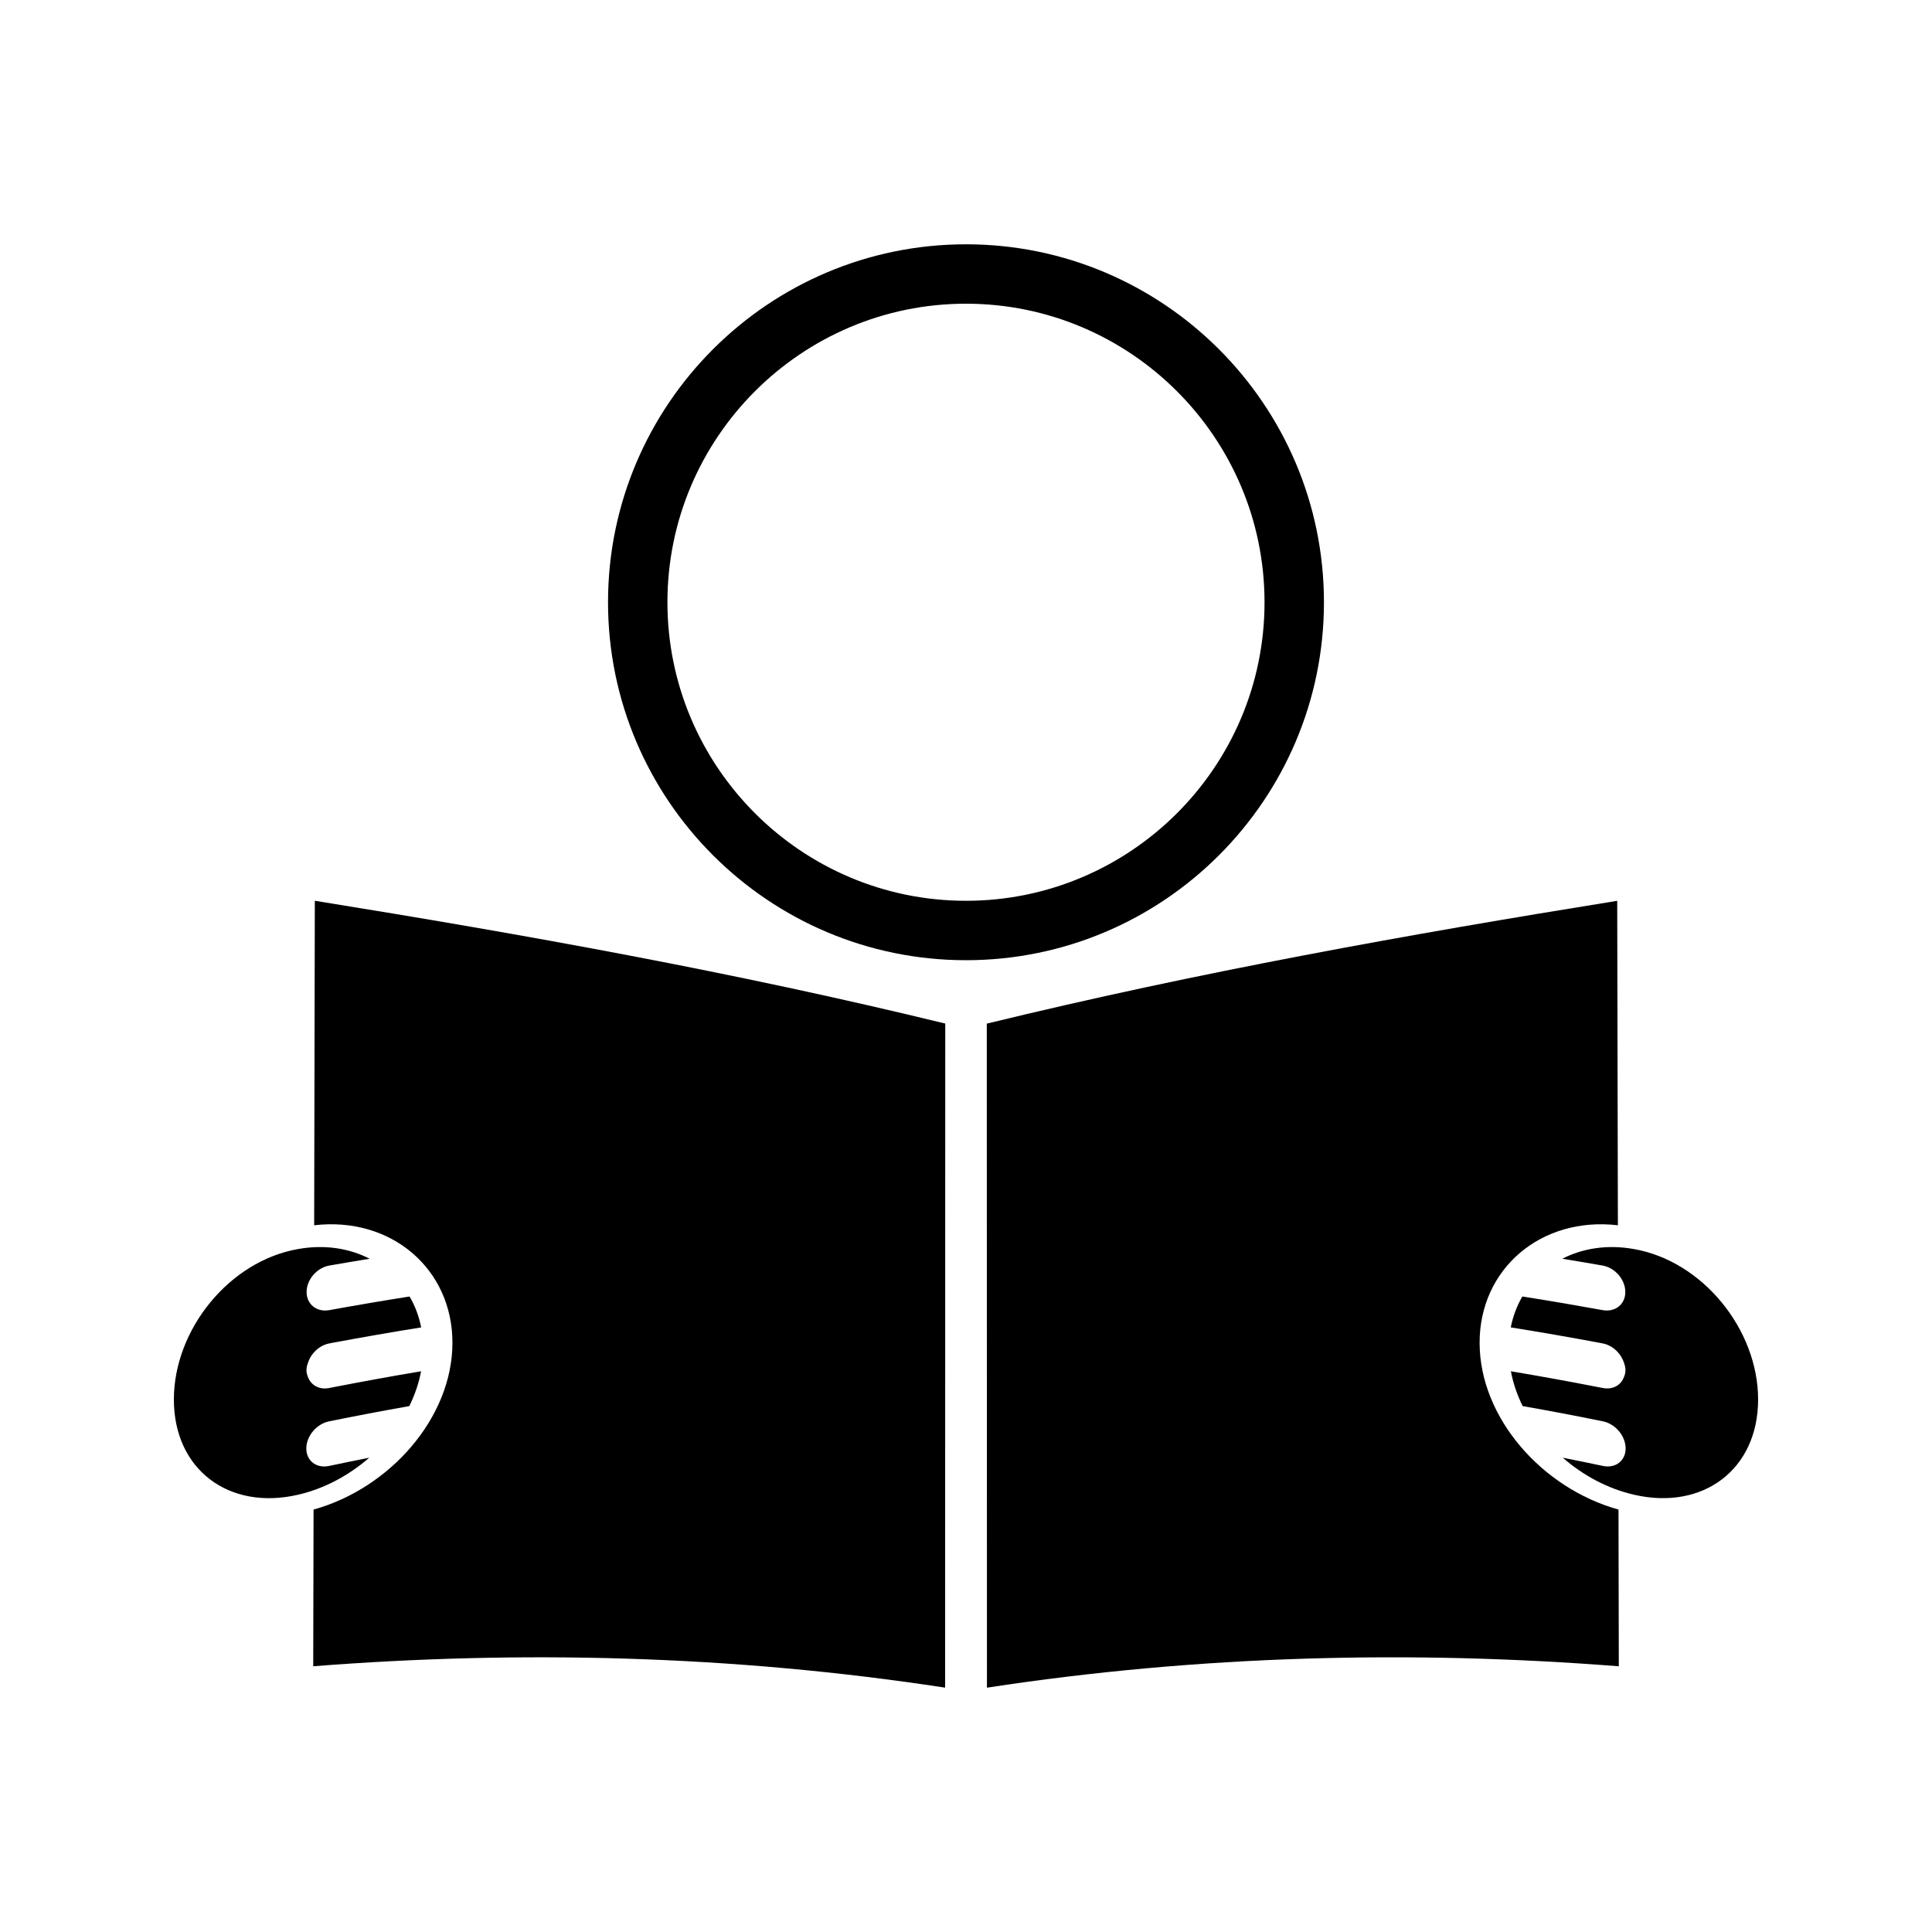
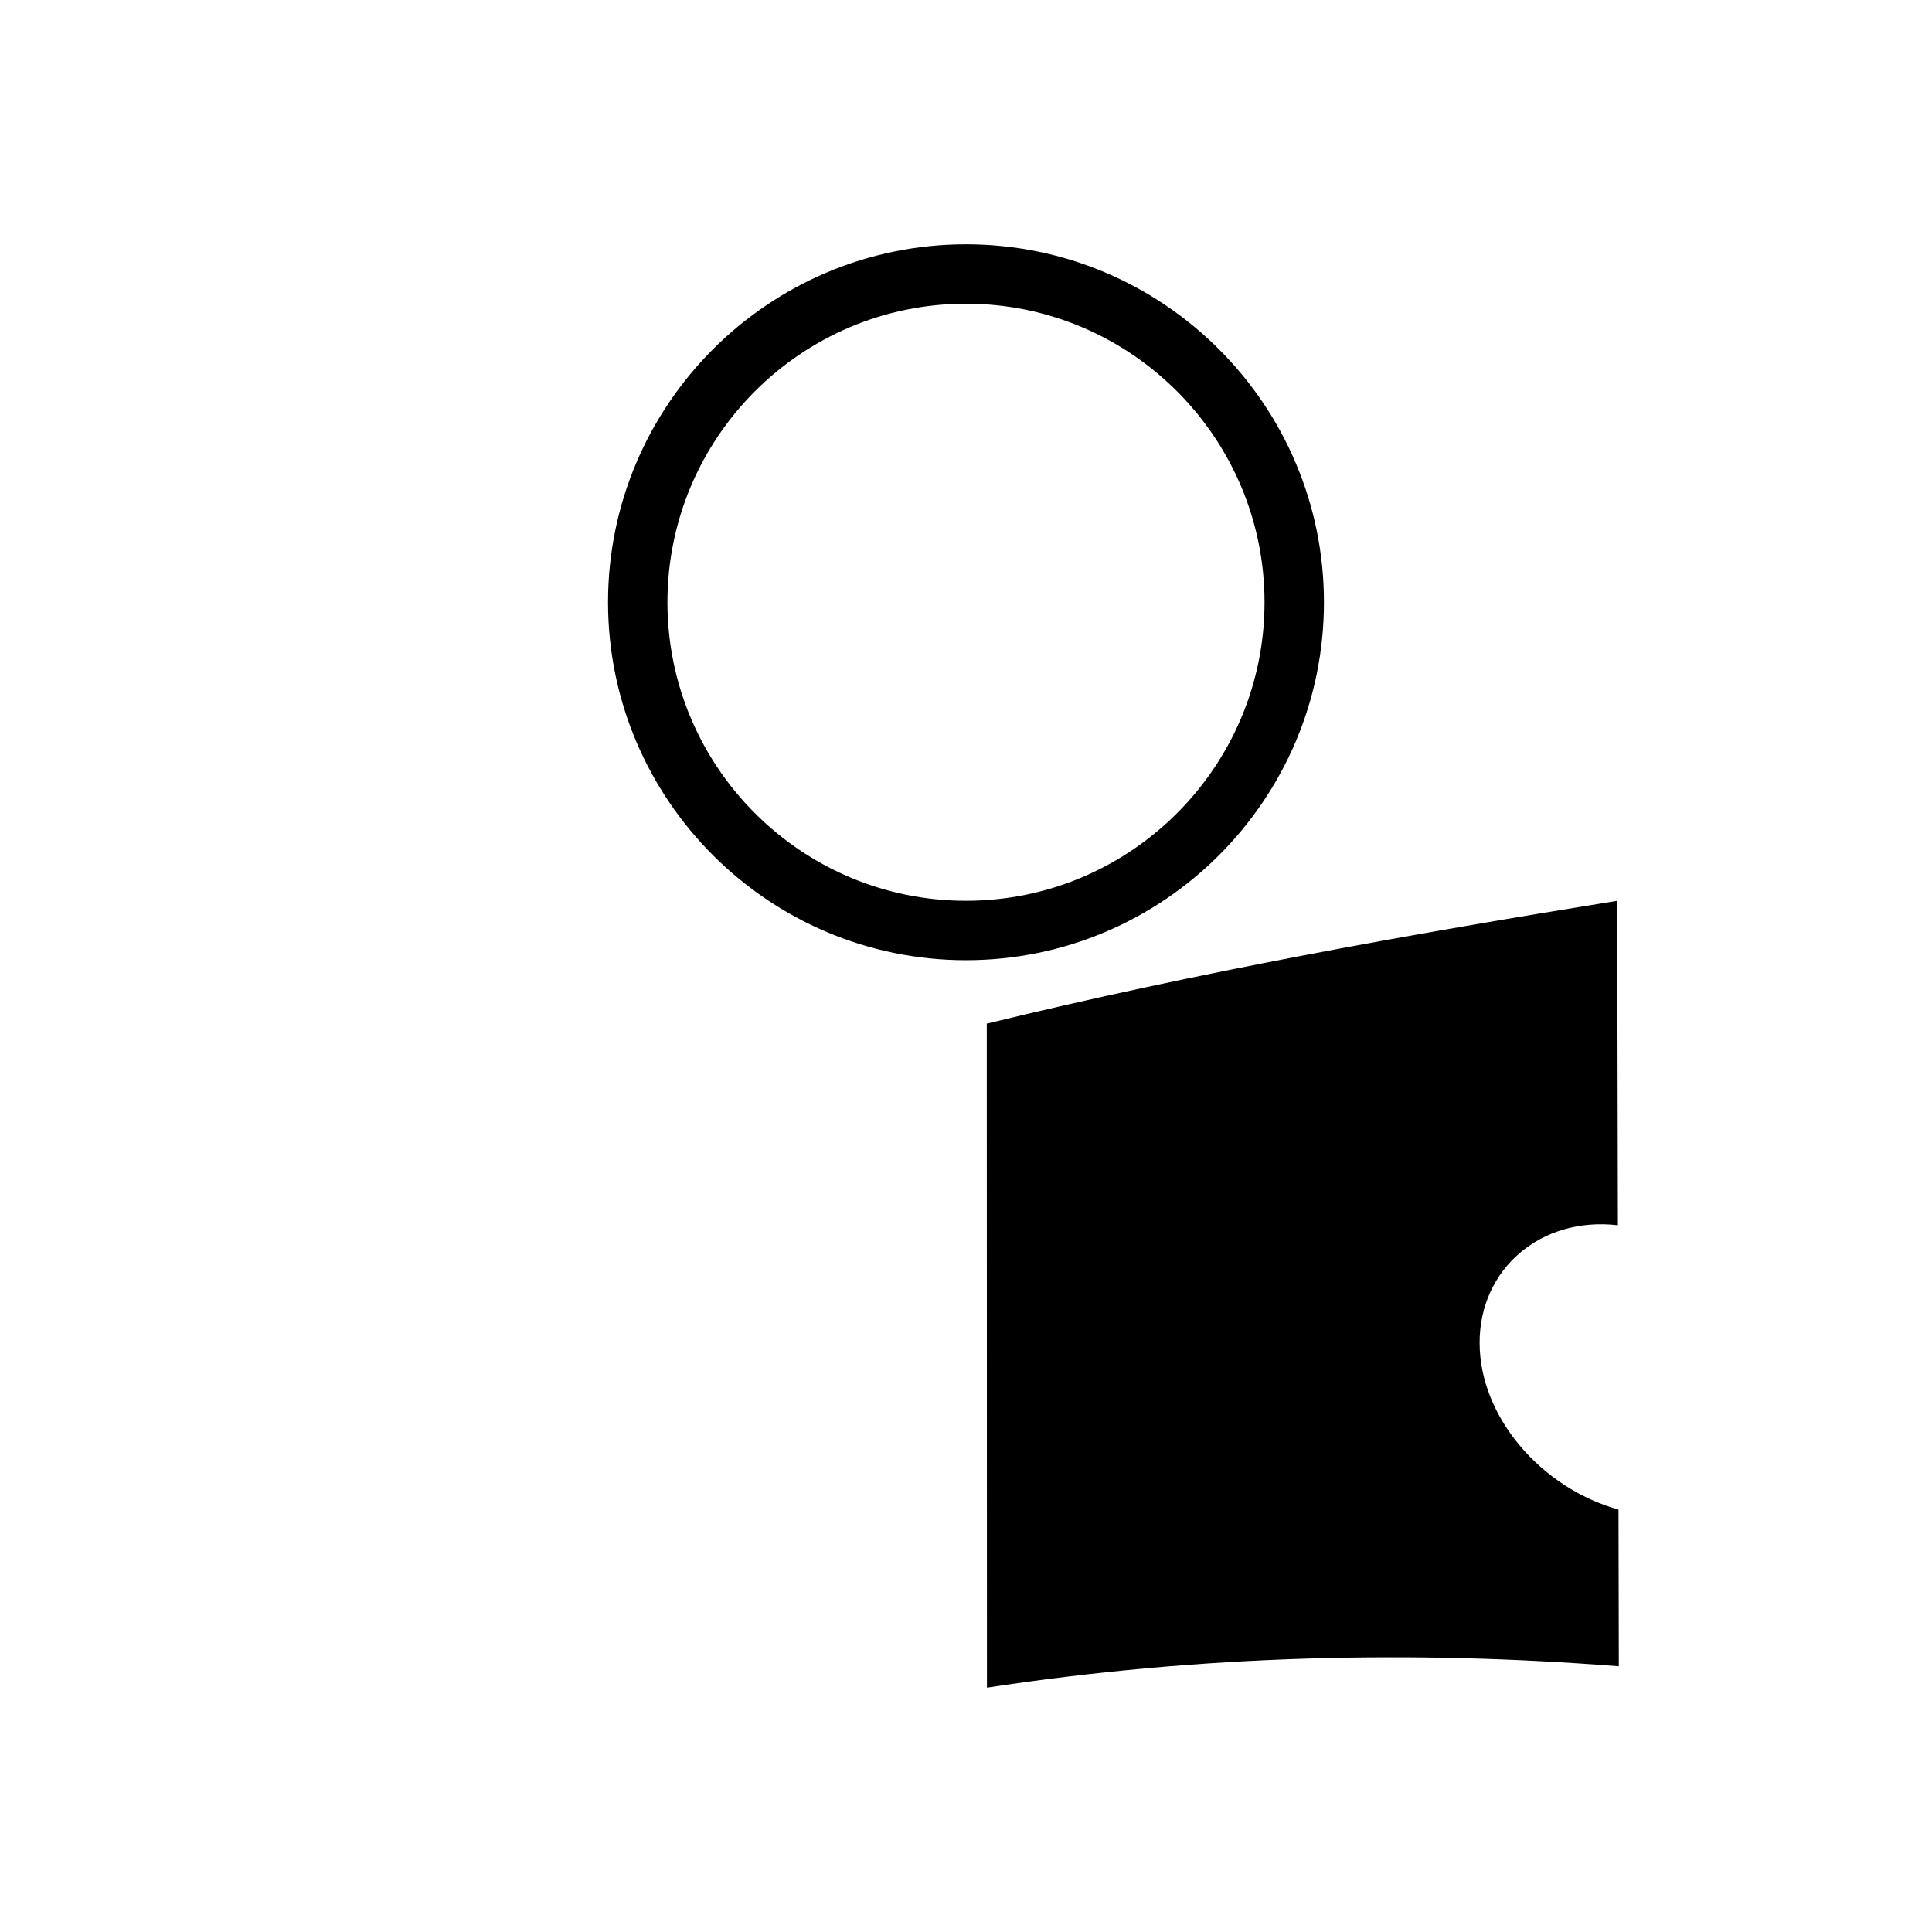
<svg xmlns="http://www.w3.org/2000/svg" fill="#000000" width="800px" height="800px" version="1.1" viewBox="144 144 512 512">
  <g>
    <path d="m536.11 499.95c-0.062-19.66 16.242-33.629 36.648-31.242-0.062-28.66-0.117-57.324-0.18-85.984-55.25 8.895-111.07 18.895-167.07 32.547 0.016 58.664 0.027 117.32 0.043 175.98 56.375-8.637 112.6-9.973 167.45-5.668-0.027-13.848-0.059-27.684-0.082-41.531-20.352-5.664-36.758-24.41-36.805-44.102z" />
-     <path d="m227.25 468.71c20.398-2.398 36.715 11.57 36.652 31.23-0.051 19.691-16.457 38.438-36.805 44.113-0.031 13.84-0.059 27.684-0.09 41.523 54.852-4.293 111.08-2.969 167.46 5.668 0.012-58.664 0.027-117.32 0.035-175.99-56-13.656-111.82-23.641-167.07-32.543-0.062 28.668-0.121 57.332-0.176 86z" />
-     <path d="m231.21 532.49c-3.344 0.707-6.035-1.355-6.031-4.633 0.004-3.301 2.719-6.519 6.055-7.195 7.062-1.434 14.145-2.777 21.238-4.031 1.453-2.961 2.516-6.047 3.117-9.227-7.777 1.301-15.539 2.719-23.281 4.227-0.352 0.074-0.703 0.141-1.055 0.203-2.688 0.535-4.879-0.762-5.668-2.981-0.215-0.535-0.371-1.098-0.371-1.742 0-0.637 0.156-1.258 0.379-1.875 0.793-2.539 2.992-4.711 5.684-5.215 0.352-0.074 0.703-0.133 1.055-0.203 7.746-1.441 15.508-2.797 23.285-4.039-0.586-2.969-1.637-5.731-3.074-8.191-7.094 1.117-14.18 2.324-21.25 3.609-3.344 0.613-6.047-1.527-6.039-4.809 0.004-3.289 2.719-6.438 6.066-7.012 3.543-0.613 7.09-1.219 10.645-1.793-5.367-2.754-11.887-3.832-18.914-2.582-18.289 3.156-32.977 21.348-32.973 39.902 0.012 18.582 14.625 29.438 32.863 25.227 7.016-1.602 13.523-5.137 18.91-9.82-3.555 0.707-7.098 1.438-10.641 2.18z" />
-     <path d="m576.93 475c-7.031-1.25-13.539-0.172-18.914 2.582 3.559 0.57 7.106 1.18 10.648 1.793 3.348 0.57 6.055 3.723 6.062 7 0.004 3.301-2.691 5.434-6.035 4.816-7.07-1.281-14.148-2.492-21.254-3.609-1.426 2.473-2.488 5.215-3.066 8.191 7.773 1.238 15.539 2.594 23.281 4.039 0.352 0.074 0.707 0.133 1.059 0.203 2.691 0.504 4.891 2.676 5.684 5.215 0.219 0.613 0.371 1.238 0.371 1.875 0 0.637-0.148 1.207-0.367 1.742-0.781 2.227-2.969 3.516-5.664 2.981-0.352-0.062-0.707-0.133-1.059-0.203-7.742-1.508-15.496-2.922-23.273-4.227 0.586 3.176 1.66 6.262 3.113 9.227 7.102 1.25 14.18 2.594 21.242 4.031 3.344 0.676 6.047 3.894 6.051 7.184 0.004 3.289-2.691 5.352-6.023 4.644-3.543-0.75-7.094-1.477-10.645-2.184 5.383 4.688 11.902 8.219 18.914 9.82 18.242 4.215 32.852-6.656 32.863-25.227 0.004-18.543-14.695-36.734-32.988-39.895z" />
    <path d="m494.86 303.61c-0.004-52.316-42.562-94.867-94.867-94.867-52.309 0-94.859 42.551-94.859 94.859 0 52.312 42.551 94.863 94.859 94.863 52.309-0.004 94.867-42.547 94.867-94.855zm-94.871 79.109c-43.625 0-79.113-35.496-79.113-79.117 0-43.621 35.496-79.117 79.113-79.117 43.625 0 79.117 35.496 79.125 79.117 0 43.625-35.492 79.117-79.125 79.117z" />
  </g>
</svg>